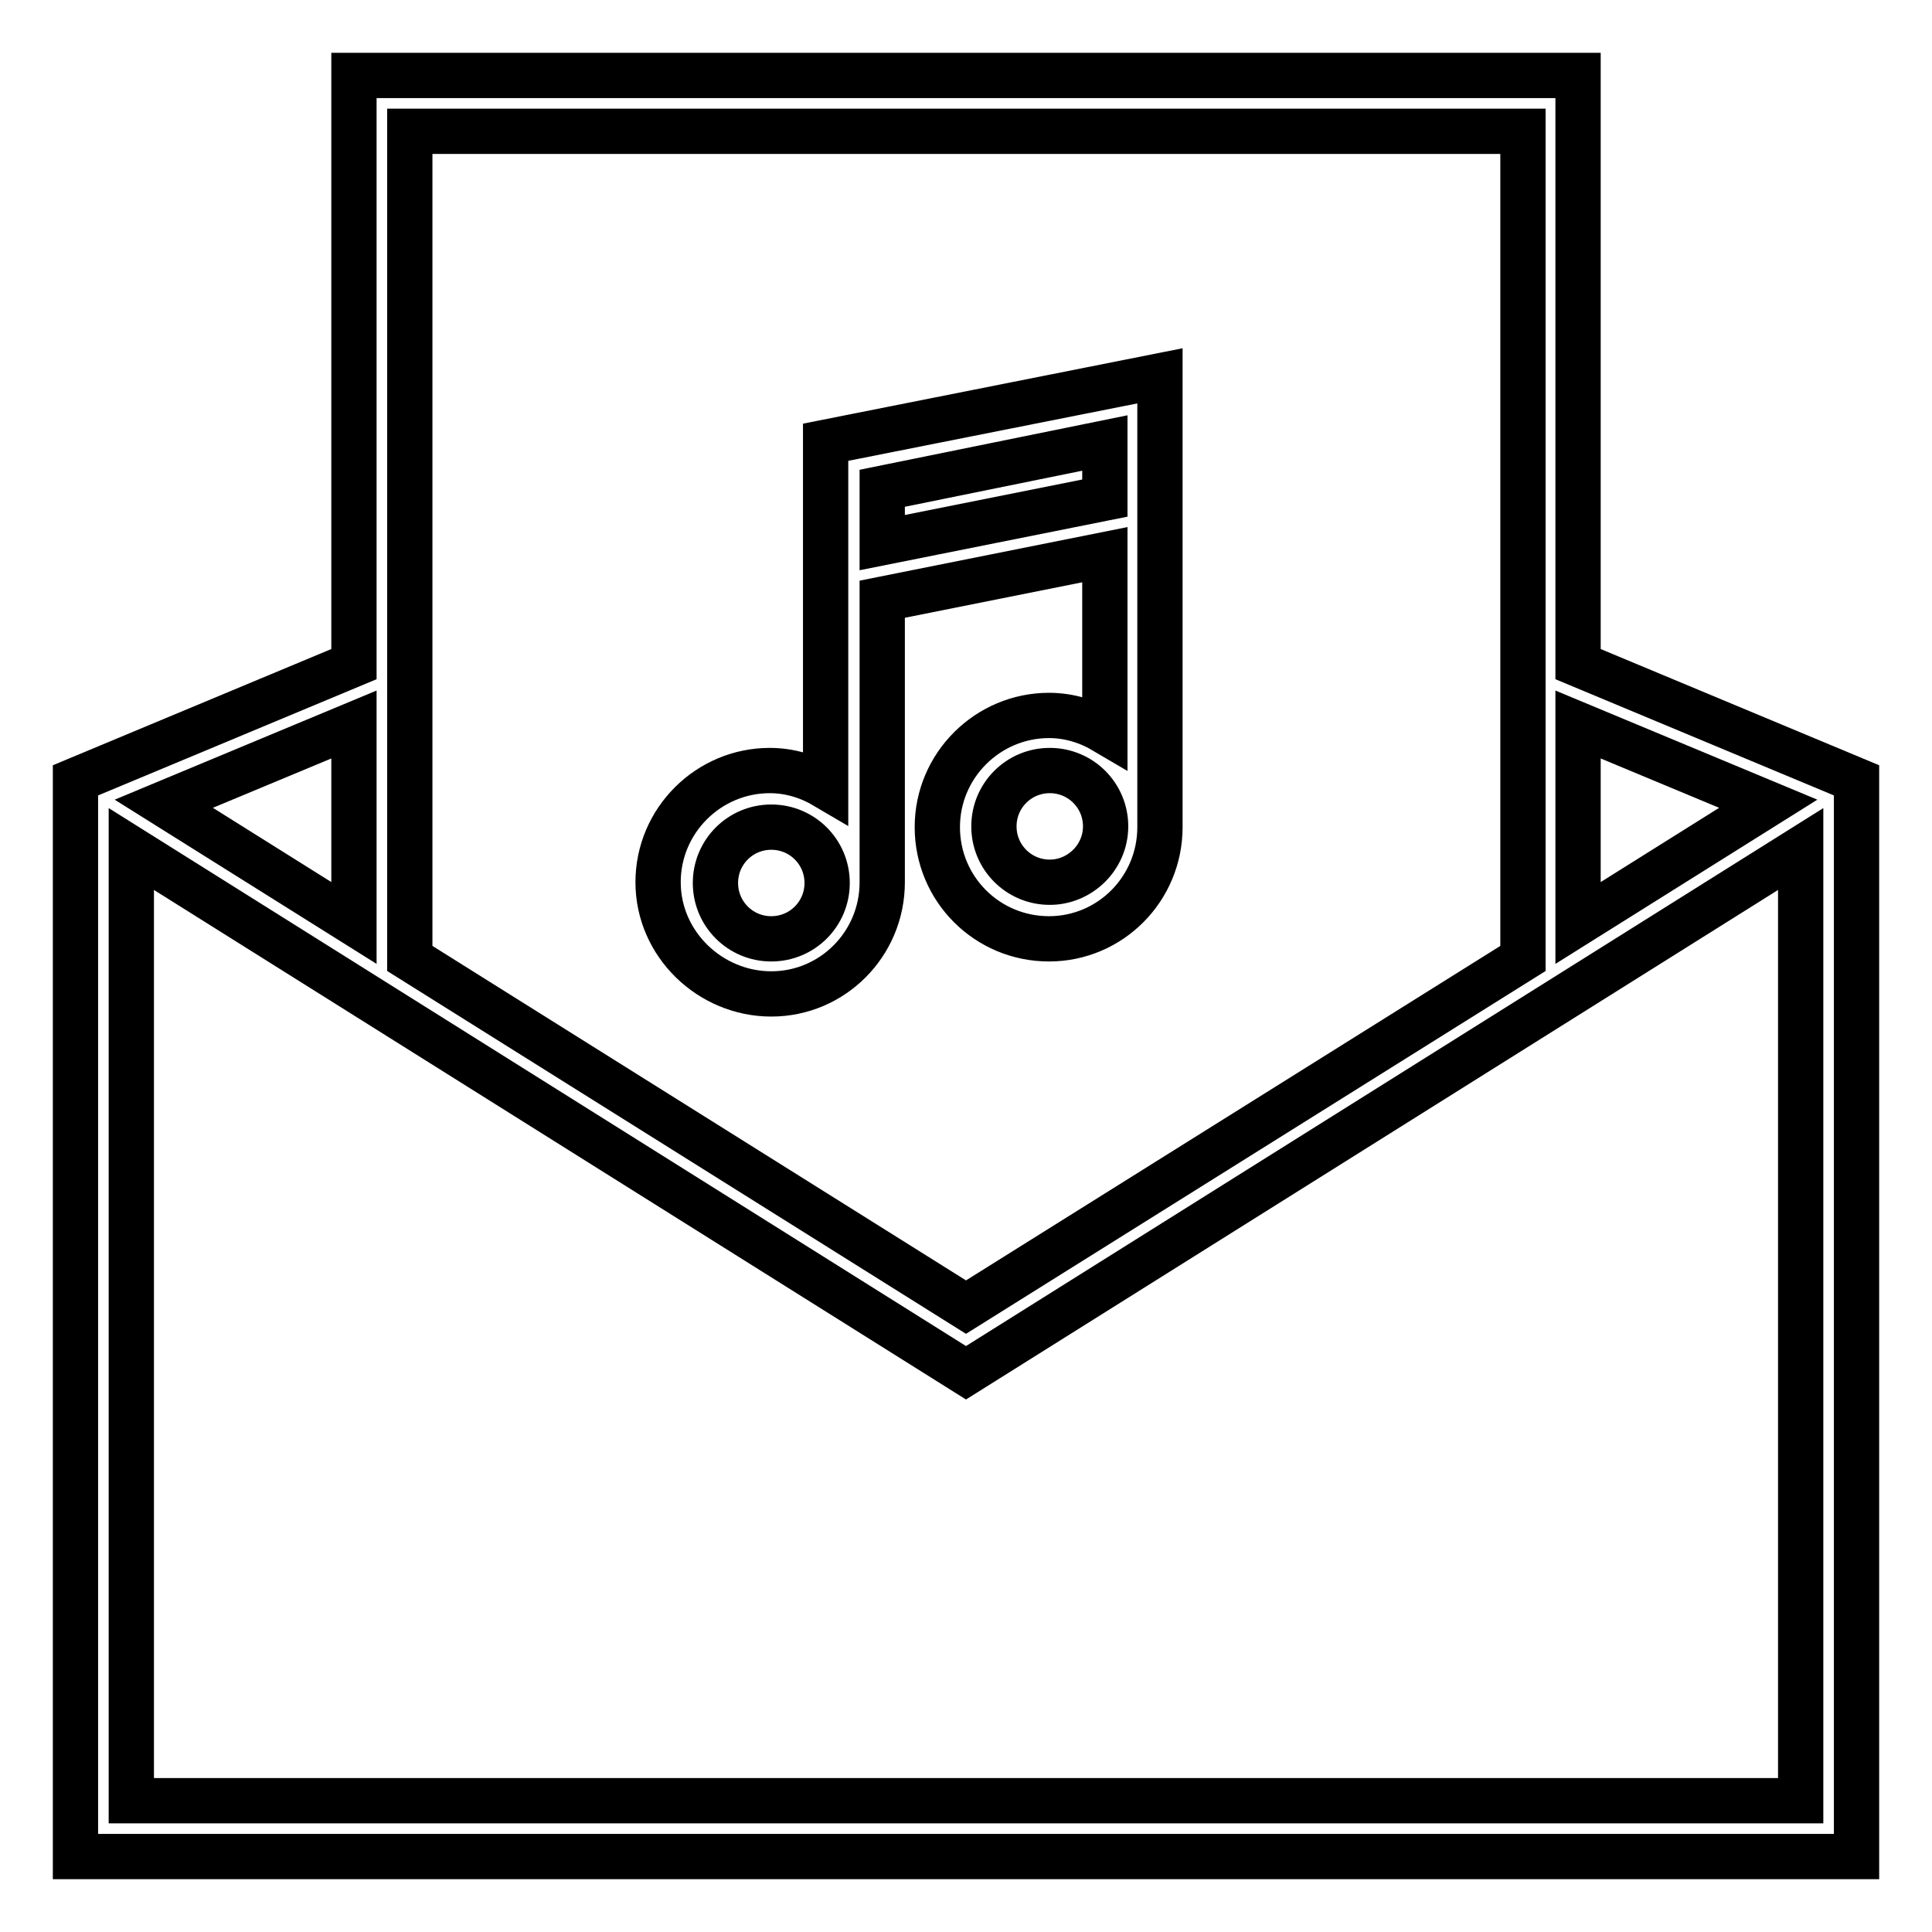
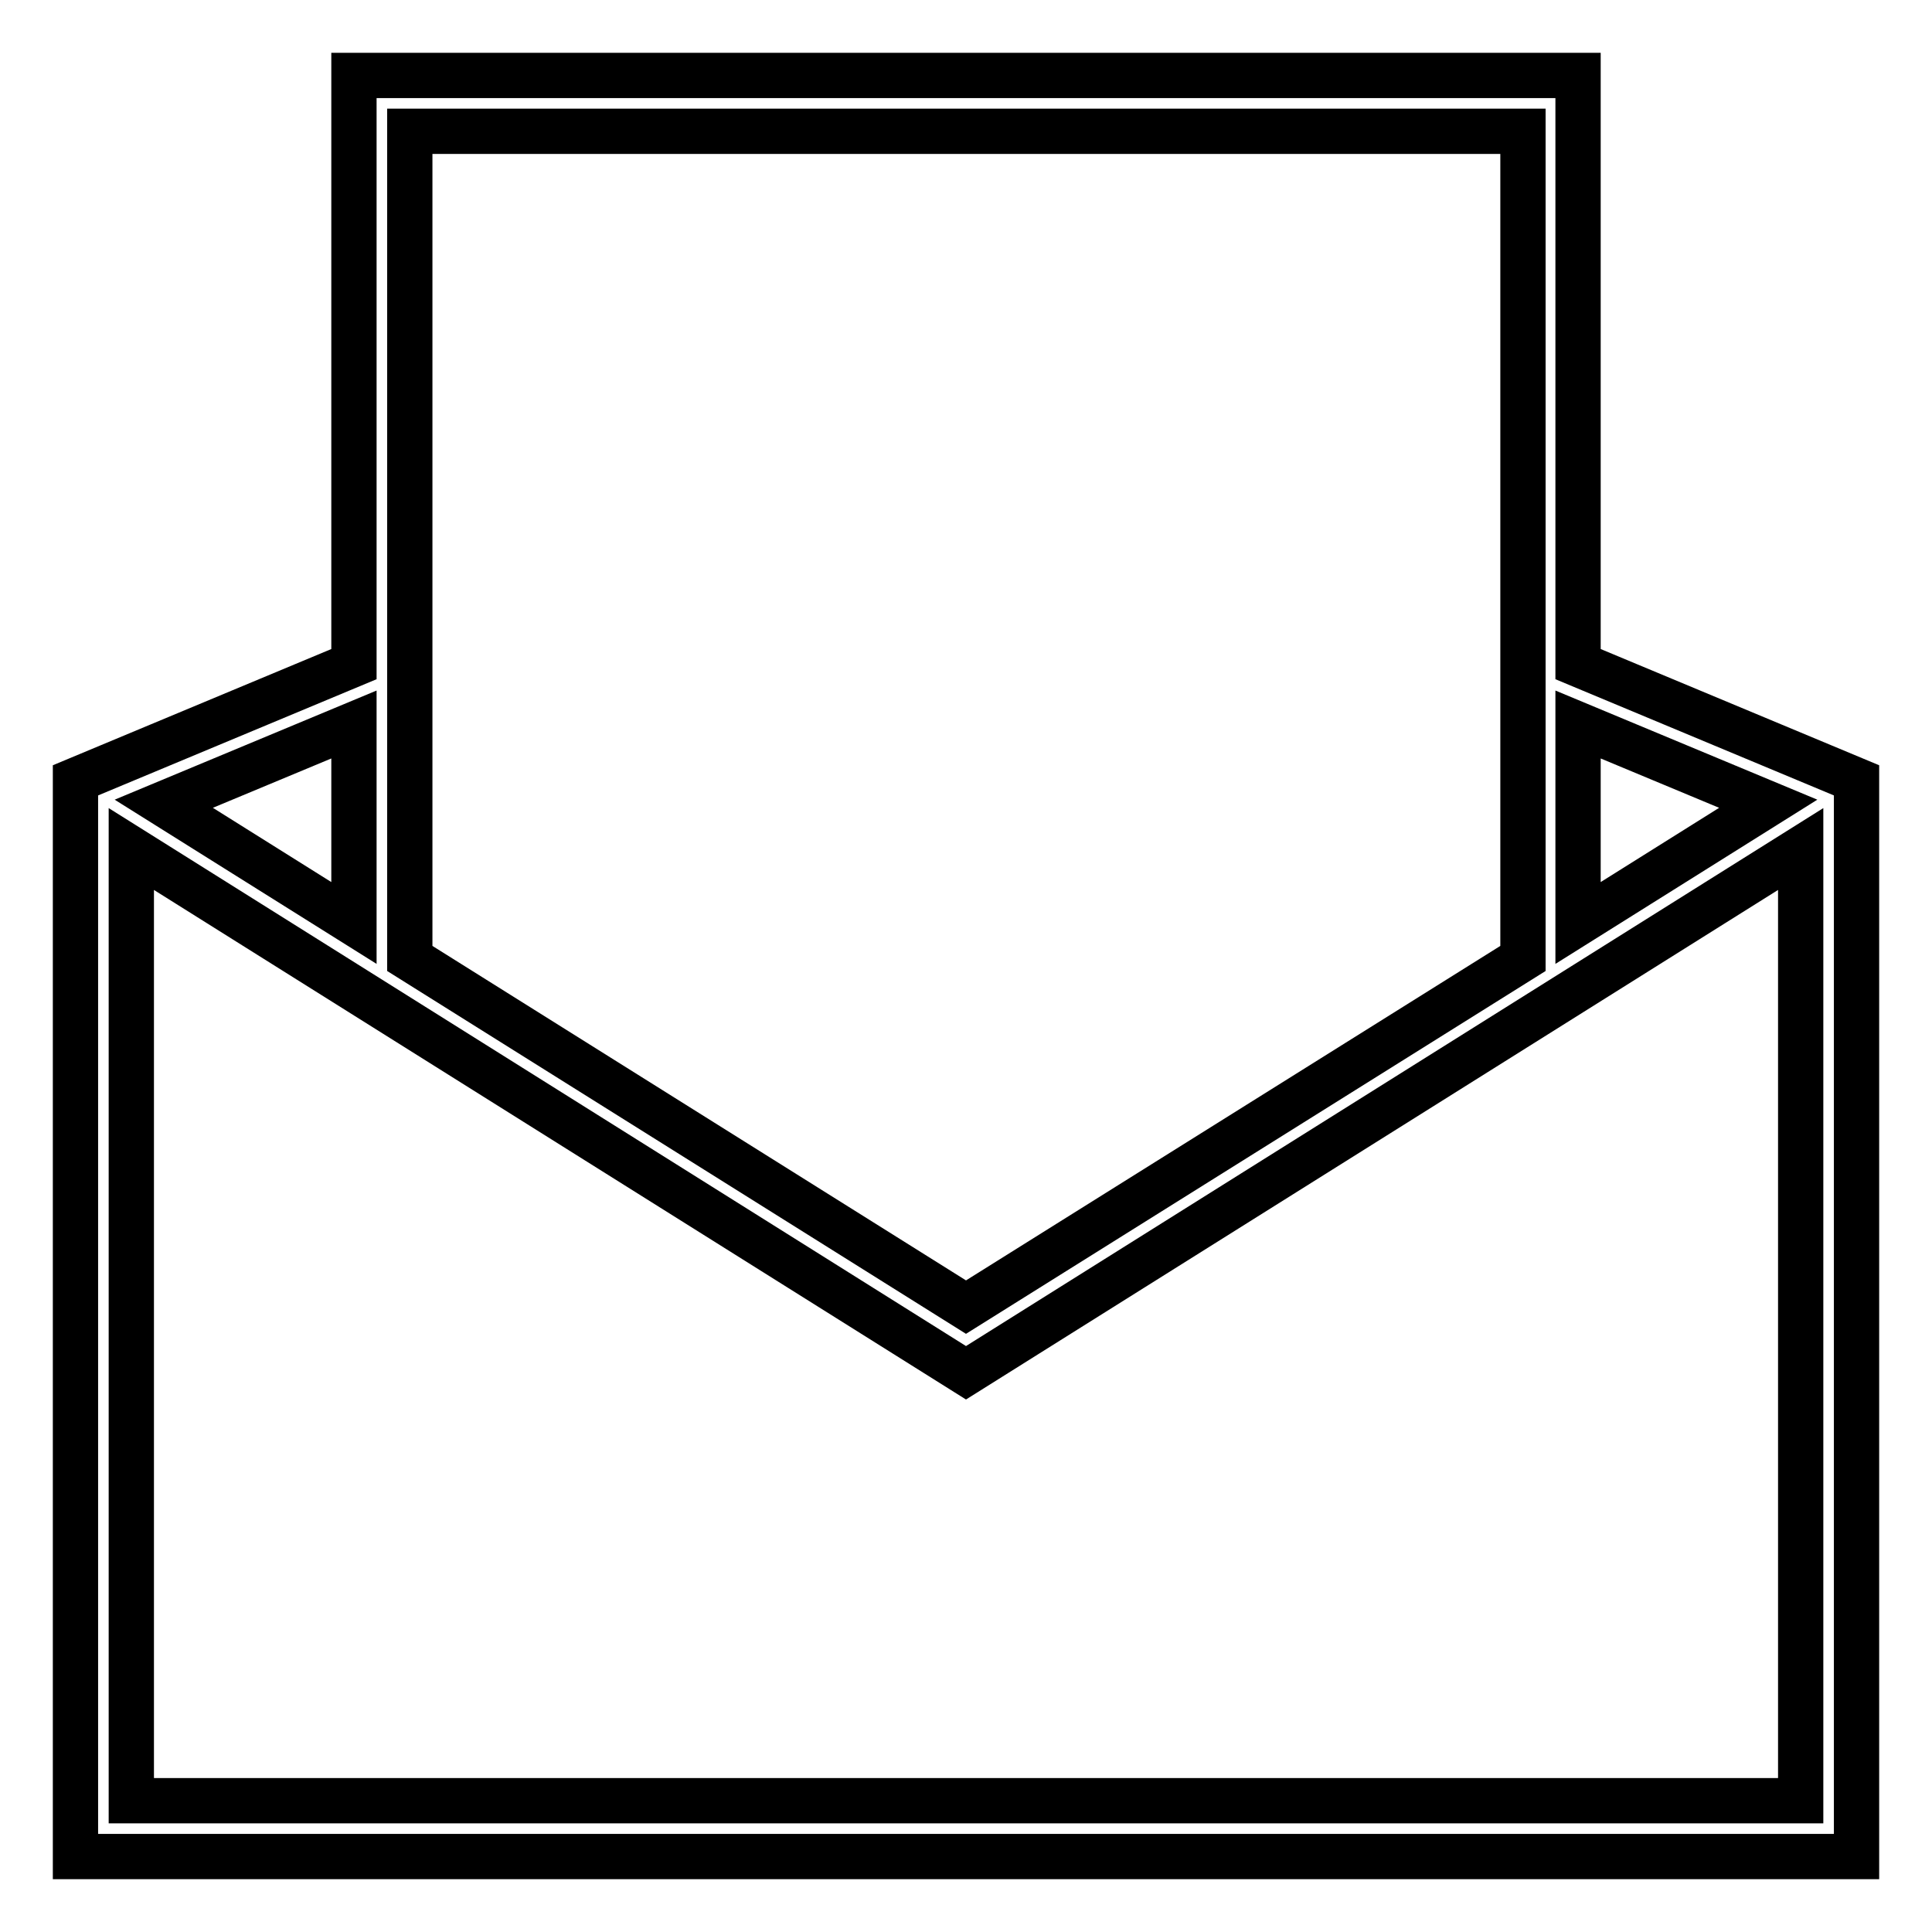
<svg xmlns="http://www.w3.org/2000/svg" version="1.1" x="0px" y="0px" viewBox="0 0 256 256" enable-background="new 0 0 256 256" xml:space="preserve">
  <g>
    <g>
-       <path stroke-width="6" fill-opacity="0" stroke="#000000" d="M102.2,131.7c8.1,0,14.7-6.6,14.7-14.8V79.4l29.5-5.9v23.4c-2.2-1.3-4.7-2.1-7.4-2.1  c-8.1,0-14.8,6.6-14.8,14.8s6.6,14.8,14.8,14.8c8.1,0,14.7-6.6,14.7-14.8V49.8l-44.3,8.8v45.6c-2.2-1.3-4.7-2.1-7.4-2.1  c-8.1,0-14.8,6.6-14.8,14.8S94.1,131.7,102.2,131.7z M139.1,116.9c-4.1,0-7.4-3.3-7.4-7.4s3.3-7.4,7.4-7.4c4.1,0,7.4,3.3,7.4,7.4  S143.1,116.9,139.1,116.9z M146.4,58.7V66l-29.5,5.9v-7.2L146.4,58.7z M102.2,109.6c4.1,0,7.4,3.3,7.4,7.4s-3.3,7.4-7.4,7.4  c-4.1,0-7.4-3.3-7.4-7.4S98.1,109.6,102.2,109.6z" />
      <path stroke-width="6" fill-opacity="0" stroke="#000000" d="M209.1,10H46.9v78L10,103.4V246h236V103.4L209.1,88V10z M201.8,17.4V127L128,173.2L54.3,127V17.4H201.8z  M46.9,122.3l-25.2-15.8L46.9,96V122.3z M17.4,238.6V112.5L128,181.9l110.6-69.4v126.1H17.4z M234.3,106.5l-25.2,15.8V96  L234.3,106.5z" />
    </g>
  </g>
</svg>